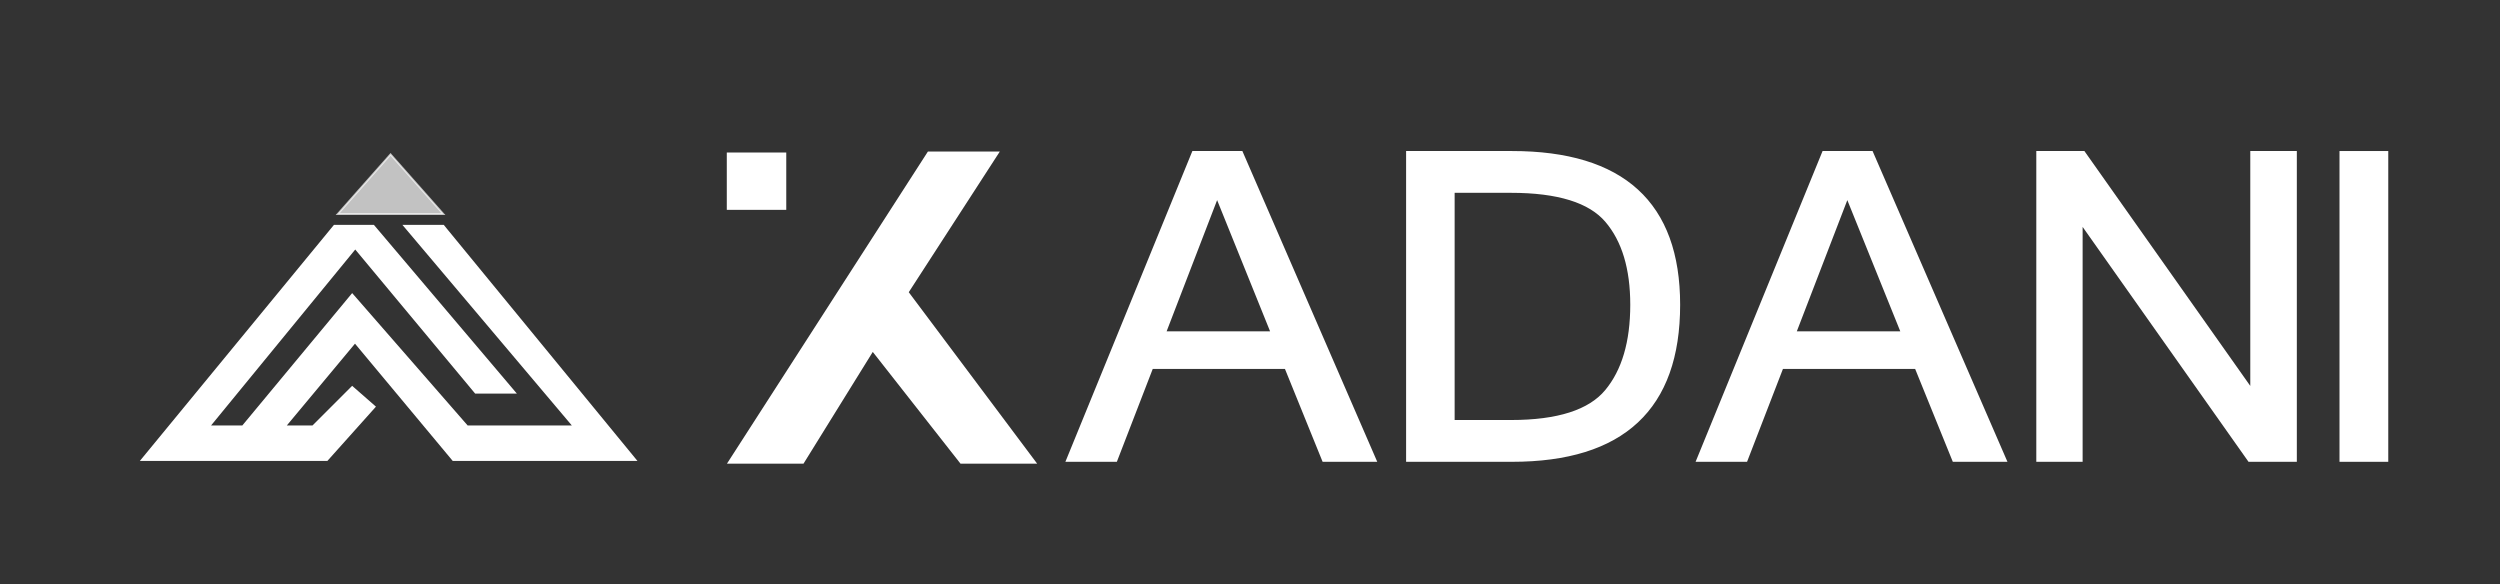
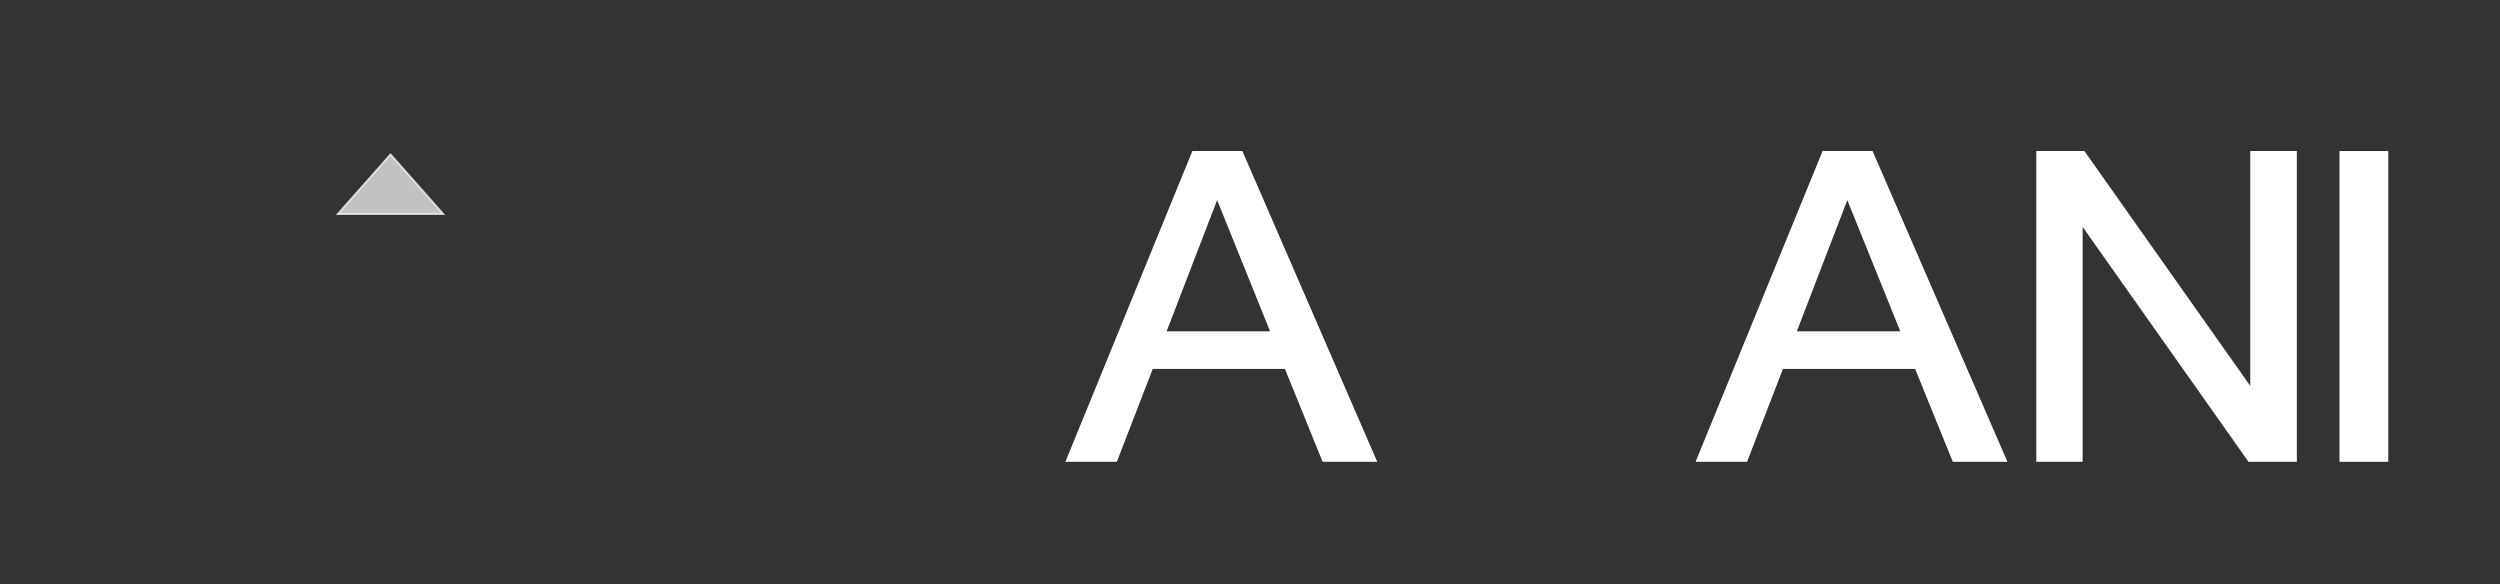
<svg xmlns="http://www.w3.org/2000/svg" version="1.1" x="0px" y="0px" width="673px" height="157.345px" viewBox="0 0 673 157.345" enable-background="new 0 0 673 157.345" xml:space="preserve">
  <rect x="0" y="0" width="673" height="157.345" fill="#333333" stroke="none" />
  <g id="TIPOGRAFIAS">
</g>
  <g id="Capa_13">
</g>
  <g id="Capa_16">
</g>
  <g id="Capa_14">
</g>
  <g id="Capa_15">
-     <polygon fill="#FFFFFF" stroke="#FFFFFF" stroke-width="0.5" stroke-miterlimit="10" points="119.349,60.783 108.864,60.783    154.468,114.778 125.772,114.778 94.81,79.285 65.358,114.778 56.296,114.778 95.632,66.775 128.037,105.716 138.61,105.716    100.539,60.786 100.539,60.786 90.019,60.783 38.172,123.84 88.013,123.84 100.851,109.492 94.81,104.206 84.237,114.778    76.686,114.778 95.565,92.123 121.996,123.84 171.082,123.84 120.149,61.779  " />
    <polygon opacity="0.7" fill="#FFFFFF" stroke="#FFFFFF" stroke-width="0.5" stroke-miterlimit="10" points="90.915,57.622    119.349,57.622 105.132,41.556  " />
    <path fill="#FFFFFF" stroke="#FFFFFF" stroke-miterlimit="10" d="M216.747,123.265" />
    <g>
      <path fill="#FFFFFF" stroke="#FFFFFF" stroke-width="1.5" stroke-miterlimit="10" d="M369.613,123.568h-13.06l-10.137-24.997    h-36.614l-9.659,24.997h-12.224l33.573-82.162h12.462L369.613,123.568z M343.017,89.941L327.632,51.83l-14.67,38.111H343.017z" />
-       <path fill="#FFFFFF" stroke="#FFFFFF" stroke-width="1.5" stroke-miterlimit="10" d="M379.272,41.406H407    c29.696,0,44.544,13.544,44.544,40.632c0,27.686-14.848,41.53-44.544,41.53h-27.728V41.406z M390.84,113.817h15.922    c12.68,0,21.327-2.774,25.938-8.322c4.612-5.548,6.918-13.368,6.918-23.455c0-9.826-2.296-17.43-6.887-22.81    c-4.593-5.381-13.248-8.071-25.969-8.071H390.84V113.817z" />
      <path fill="#FFFFFF" stroke="#FFFFFF" stroke-width="1.5" stroke-miterlimit="10" d="M539.263,123.568h-13.06l-10.137-24.997    h-36.614l-9.659,24.997h-12.224l33.573-82.162h12.462L539.263,123.568z M512.667,89.941L497.282,51.83l-14.67,38.111H512.667z" />
      <path fill="#FFFFFF" stroke="#FFFFFF" stroke-width="1.5" stroke-miterlimit="10" d="M617.557,123.568H605.69l-45.797-64.844    v64.844h-10.971V41.406h11.807l45.797,64.844V41.406h11.032V123.568z" />
      <path fill="#FFFFFF" stroke="#FFFFFF" stroke-width="1.5" stroke-miterlimit="10" d="M642.171,123.568h-11.627V41.406h11.627    V123.568z" />
    </g>
-     <polygon fill="#FFFFFF" stroke="#FFFFFF" stroke-width="0.5" stroke-miterlimit="10" points="196.153,124.568 216.166,124.568    234.927,94.302 258.692,124.568 278.704,124.568 244.333,78.673 268.698,41.034 249.936,41.034  " />
-     <rect x="196.153" y="41.556" fill="#FFFFFF" stroke="#FFFFFF" stroke-miterlimit="10" width="15.009" height="14.437" />
  </g>
</svg>